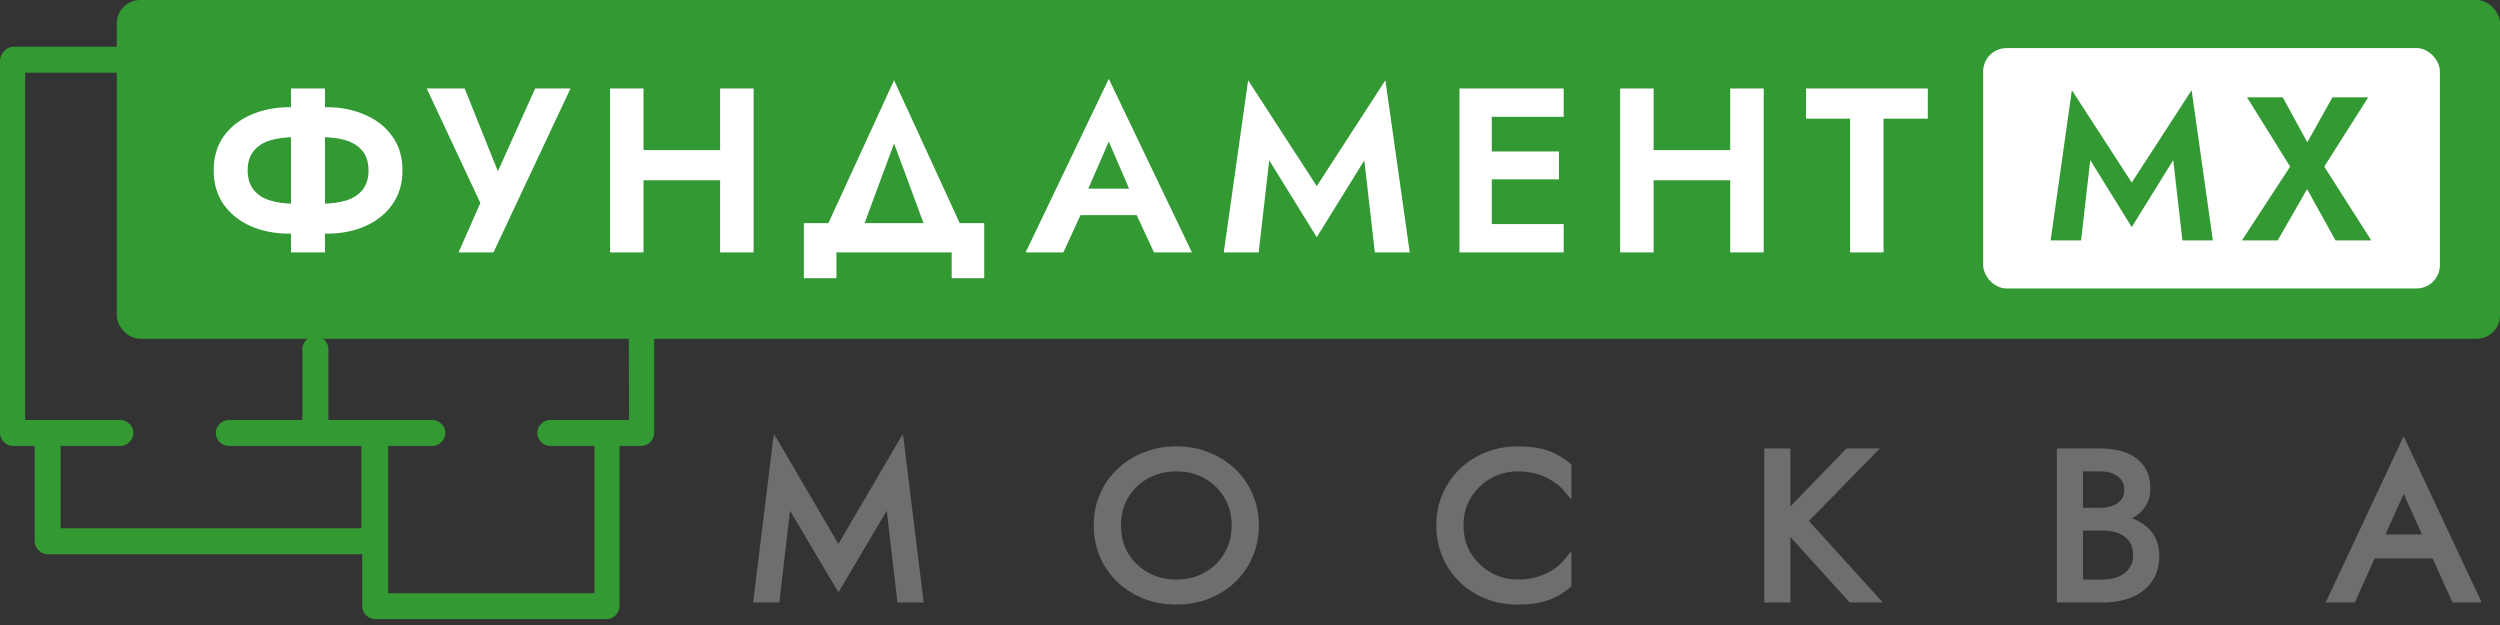
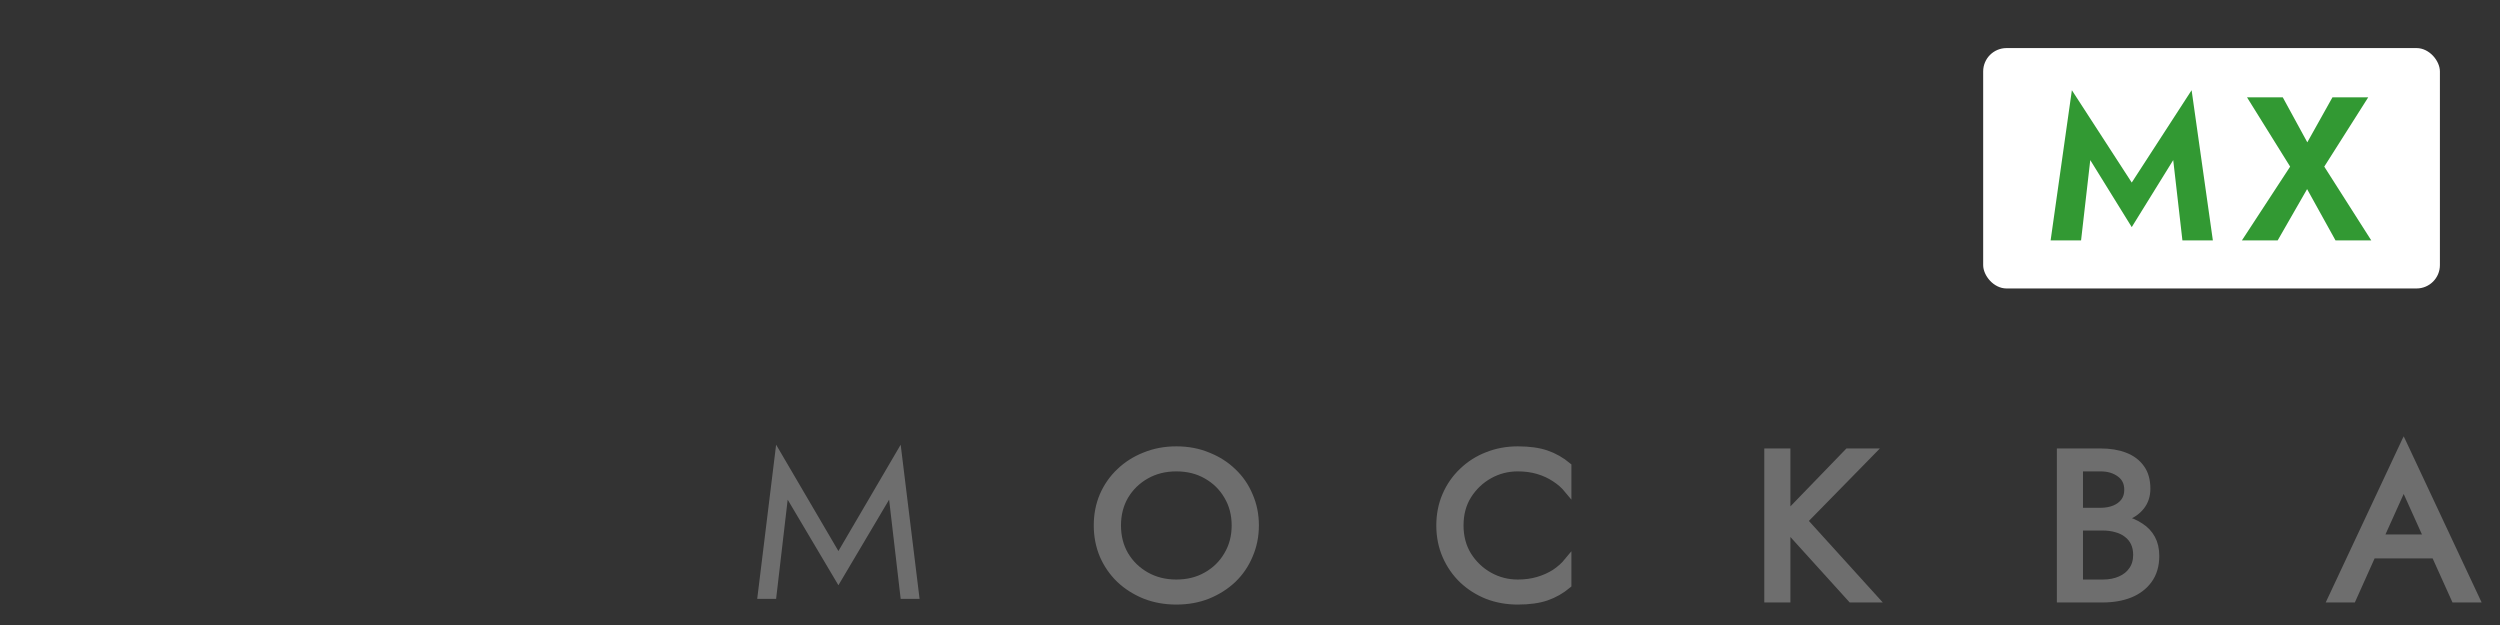
<svg xmlns="http://www.w3.org/2000/svg" width="208" height="52" viewBox="0 0 208 52" fill="none">
  <rect x="0" y="0" width="208" height="52" fill="#333333" stroke="none" />
-   <path d="M53.349 10.733H27.323V4.969C27.323 4.392 26.818 3.888 26.242 3.888H1.009C0.505 3.96 0 4.464 0 5.041V36.023C0 36.599 0.505 37.104 1.081 37.104H2.884V45.029C2.884 45.606 3.388 46.11 3.965 46.11H30.135V50.433C30.135 51.01 30.639 51.514 31.216 51.514H50.465C51.041 51.514 51.546 51.01 51.546 50.433V37.104H53.349C53.925 37.104 54.43 36.599 54.43 36.023V11.813C54.43 11.237 53.925 10.733 53.349 10.733ZM52.339 34.942H45.779C45.202 34.942 44.697 35.447 44.697 36.023C44.697 36.599 45.202 37.104 45.779 37.104H49.456V49.352H32.297V37.104H35.974C36.551 37.104 37.056 36.599 37.056 36.023C37.056 35.447 36.551 34.942 35.974 34.942H27.323V29.034C27.323 28.457 26.818 27.953 26.242 27.953C25.665 27.953 25.16 28.457 25.16 29.034V34.942H19.032C18.456 34.942 17.951 35.447 17.951 36.023C17.951 36.599 18.456 37.104 19.032 37.104H30.063V43.949H5.046V37.104H10.021C10.598 37.104 11.102 36.599 11.102 36.023C11.102 35.447 10.598 34.942 10.021 34.942H2.091V6.049H25.16V18.658C25.16 19.235 25.665 19.739 26.242 19.739C26.818 19.739 27.323 19.235 27.323 18.658V12.822H52.267L52.339 34.942Z" fill="#329933" />
-   <rect x="9.72" width="198.28" height="28.187" rx="1.944" fill="#329933" />
  <rect x="165" y="4" width="38" height="20" rx="1.944" fill="white" />
  <path d="M173.91 13.319L173.145 20H170.612L172.38 7.505L177.361 15.189L182.342 7.505L184.11 20H181.577L180.812 13.319L177.361 18.895L173.91 13.319ZM194.059 8.1H197.034L193.379 13.863L197.289 20H194.314L191.951 15.733L189.503 20H186.528L190.54 13.863L186.953 8.1H189.928L191.968 11.84L194.059 8.1Z" fill="#329933" />
  <mask id="path-5-outside-1_78_5" maskUnits="userSpaceOnUse" x="62" y="36" width="145" height="15" fill="black">
    <rect fill="white" x="62" y="36" width="145" height="15" />
-     <path d="M65.535 41.572L64.573 49.825H63L64.573 37L69.755 45.847L74.936 37L76.509 49.825H74.936L73.974 41.572L69.755 48.691L65.535 41.572Z" />
    <path d="M92.966 43.718C92.966 44.637 93.176 45.457 93.596 46.178C94.027 46.9 94.613 47.47 95.354 47.889C96.094 48.307 96.933 48.517 97.87 48.517C98.82 48.517 99.659 48.307 100.387 47.889C101.127 47.47 101.707 46.9 102.127 46.178C102.559 45.457 102.774 44.637 102.774 43.718C102.774 42.799 102.559 41.979 102.127 41.258C101.707 40.536 101.127 39.966 100.387 39.548C99.659 39.129 98.82 38.919 97.87 38.919C96.933 38.919 96.094 39.129 95.354 39.548C94.613 39.966 94.027 40.536 93.596 41.258C93.176 41.979 92.966 42.799 92.966 43.718ZM91.301 43.718C91.301 42.822 91.461 41.996 91.782 41.24C92.115 40.472 92.578 39.809 93.17 39.251C93.762 38.681 94.459 38.239 95.261 37.925C96.063 37.599 96.933 37.436 97.87 37.436C98.82 37.436 99.69 37.599 100.48 37.925C101.282 38.239 101.979 38.681 102.571 39.251C103.163 39.809 103.62 40.472 103.94 41.24C104.273 41.996 104.44 42.822 104.44 43.718C104.44 44.602 104.273 45.428 103.94 46.196C103.62 46.964 103.163 47.633 102.571 48.203C101.979 48.761 101.282 49.203 100.48 49.529C99.69 49.843 98.82 50 97.87 50C96.933 50 96.063 49.843 95.261 49.529C94.459 49.203 93.762 48.761 93.17 48.203C92.578 47.633 92.115 46.964 91.782 46.196C91.461 45.428 91.301 44.602 91.301 43.718Z" />
    <path d="M121.466 43.718C121.466 44.66 121.688 45.492 122.132 46.213C122.589 46.935 123.181 47.499 123.909 47.906C124.637 48.313 125.426 48.517 126.278 48.517C126.894 48.517 127.456 48.441 127.962 48.29C128.48 48.139 128.949 47.929 129.368 47.662C129.787 47.383 130.145 47.063 130.441 46.702V48.656C129.899 49.11 129.306 49.447 128.665 49.669C128.023 49.889 127.228 50 126.278 50C125.377 50 124.532 49.849 123.742 49.546C122.965 49.232 122.28 48.796 121.688 48.238C121.096 47.668 120.633 46.999 120.3 46.231C119.967 45.463 119.801 44.626 119.801 43.718C119.801 42.811 119.967 41.973 120.3 41.205C120.633 40.438 121.096 39.775 121.688 39.216C122.28 38.646 122.965 38.21 123.742 37.907C124.532 37.593 125.377 37.436 126.278 37.436C127.228 37.436 128.023 37.547 128.665 37.768C129.306 37.989 129.899 38.326 130.441 38.78V40.734C130.145 40.374 129.787 40.059 129.368 39.792C128.949 39.513 128.48 39.297 127.962 39.146C127.456 38.995 126.894 38.919 126.278 38.919C125.426 38.919 124.637 39.123 123.909 39.53C123.181 39.937 122.589 40.502 122.132 41.223C121.688 41.932 121.466 42.764 121.466 43.718Z" />
    <path d="M147.089 37.611H148.662V49.825H147.089V37.611ZM153.751 37.611H155.694L150.087 43.334L155.971 49.825H154.028L148.18 43.369L153.751 37.611Z" />
-     <path d="M172.672 43.369V42.549H174.763C175.195 42.549 175.583 42.479 175.929 42.34C176.274 42.2 176.546 41.996 176.743 41.729C176.94 41.461 177.039 41.136 177.039 40.752C177.039 40.17 176.823 39.722 176.391 39.408C175.959 39.082 175.417 38.919 174.763 38.919H173.005V48.517H174.948C175.503 48.517 175.99 48.424 176.41 48.238C176.842 48.051 177.175 47.784 177.409 47.435C177.656 47.086 177.779 46.661 177.779 46.161C177.779 45.789 177.711 45.457 177.576 45.166C177.44 44.876 177.243 44.631 176.983 44.434C176.737 44.236 176.441 44.09 176.095 43.997C175.75 43.893 175.367 43.84 174.948 43.84H172.672V43.02H174.948C175.577 43.02 176.157 43.084 176.687 43.212C177.218 43.34 177.681 43.538 178.075 43.805C178.482 44.061 178.797 44.393 179.019 44.8C179.241 45.207 179.352 45.69 179.352 46.248C179.352 47.051 179.155 47.72 178.76 48.255C178.378 48.779 177.853 49.174 177.187 49.442C176.533 49.697 175.787 49.825 174.948 49.825H171.432V37.611H174.763C175.54 37.611 176.212 37.721 176.78 37.942C177.36 38.163 177.81 38.501 178.131 38.954C178.452 39.396 178.612 39.966 178.612 40.664C178.612 41.234 178.452 41.723 178.131 42.13C177.81 42.537 177.36 42.846 176.78 43.055C176.212 43.264 175.54 43.369 174.763 43.369H172.672Z" />
+     <path d="M172.672 43.369V42.549H174.763C175.195 42.549 175.583 42.479 175.929 42.34C176.274 42.2 176.546 41.996 176.743 41.729C176.94 41.461 177.039 41.136 177.039 40.752C177.039 40.17 176.823 39.722 176.391 39.408C175.959 39.082 175.417 38.919 174.763 38.919H173.005V48.517H174.948C175.503 48.517 175.99 48.424 176.41 48.238C176.842 48.051 177.175 47.784 177.409 47.435C177.656 47.086 177.779 46.661 177.779 46.161C177.779 45.789 177.711 45.457 177.576 45.166C177.44 44.876 177.243 44.631 176.983 44.434C176.737 44.236 176.441 44.09 176.095 43.997C175.75 43.893 175.367 43.84 174.948 43.84H172.672V43.02H174.948C175.577 43.02 176.157 43.084 176.687 43.212C177.218 43.34 177.681 43.538 178.075 43.805C179.241 45.207 179.352 45.69 179.352 46.248C179.352 47.051 179.155 47.72 178.76 48.255C178.378 48.779 177.853 49.174 177.187 49.442C176.533 49.697 175.787 49.825 174.948 49.825H171.432V37.611H174.763C175.54 37.611 176.212 37.721 176.78 37.942C177.36 38.163 177.81 38.501 178.131 38.954C178.452 39.396 178.612 39.966 178.612 40.664C178.612 41.234 178.452 41.723 178.131 42.13C177.81 42.537 177.36 42.846 176.78 43.055C176.212 43.264 175.54 43.369 174.763 43.369H172.672Z" />
    <path d="M196.599 46.161L197.154 44.765H202.891L203.446 46.161H196.599ZM199.986 40.368L197.802 45.219L197.654 45.533L195.729 49.825H193.971L199.986 37L206 49.825H204.242L202.354 45.638L202.206 45.289L199.986 40.368Z" />
  </mask>
  <path d="M65.535 41.572L64.573 49.825H63L64.573 37L69.755 45.847L74.936 37L76.509 49.825H74.936L73.974 41.572L69.755 48.691L65.535 41.572Z" fill="#6E6E6E" />
  <path d="M92.966 43.718C92.966 44.637 93.176 45.457 93.596 46.178C94.027 46.9 94.613 47.47 95.354 47.889C96.094 48.307 96.933 48.517 97.87 48.517C98.82 48.517 99.659 48.307 100.387 47.889C101.127 47.47 101.707 46.9 102.127 46.178C102.559 45.457 102.774 44.637 102.774 43.718C102.774 42.799 102.559 41.979 102.127 41.258C101.707 40.536 101.127 39.966 100.387 39.548C99.659 39.129 98.82 38.919 97.87 38.919C96.933 38.919 96.094 39.129 95.354 39.548C94.613 39.966 94.027 40.536 93.596 41.258C93.176 41.979 92.966 42.799 92.966 43.718ZM91.301 43.718C91.301 42.822 91.461 41.996 91.782 41.24C92.115 40.472 92.578 39.809 93.17 39.251C93.762 38.681 94.459 38.239 95.261 37.925C96.063 37.599 96.933 37.436 97.87 37.436C98.82 37.436 99.69 37.599 100.48 37.925C101.282 38.239 101.979 38.681 102.571 39.251C103.163 39.809 103.62 40.472 103.94 41.24C104.273 41.996 104.44 42.822 104.44 43.718C104.44 44.602 104.273 45.428 103.94 46.196C103.62 46.964 103.163 47.633 102.571 48.203C101.979 48.761 101.282 49.203 100.48 49.529C99.69 49.843 98.82 50 97.87 50C96.933 50 96.063 49.843 95.261 49.529C94.459 49.203 93.762 48.761 93.17 48.203C92.578 47.633 92.115 46.964 91.782 46.196C91.461 45.428 91.301 44.602 91.301 43.718Z" fill="#6E6E6E" />
  <path d="M121.466 43.718C121.466 44.66 121.688 45.492 122.132 46.213C122.589 46.935 123.181 47.499 123.909 47.906C124.637 48.313 125.426 48.517 126.278 48.517C126.894 48.517 127.456 48.441 127.962 48.29C128.48 48.139 128.949 47.929 129.368 47.662C129.787 47.383 130.145 47.063 130.441 46.702V48.656C129.899 49.11 129.306 49.447 128.665 49.669C128.023 49.889 127.228 50 126.278 50C125.377 50 124.532 49.849 123.742 49.546C122.965 49.232 122.28 48.796 121.688 48.238C121.096 47.668 120.633 46.999 120.3 46.231C119.967 45.463 119.801 44.626 119.801 43.718C119.801 42.811 119.967 41.973 120.3 41.205C120.633 40.438 121.096 39.775 121.688 39.216C122.28 38.646 122.965 38.21 123.742 37.907C124.532 37.593 125.377 37.436 126.278 37.436C127.228 37.436 128.023 37.547 128.665 37.768C129.306 37.989 129.899 38.326 130.441 38.78V40.734C130.145 40.374 129.787 40.059 129.368 39.792C128.949 39.513 128.48 39.297 127.962 39.146C127.456 38.995 126.894 38.919 126.278 38.919C125.426 38.919 124.637 39.123 123.909 39.53C123.181 39.937 122.589 40.502 122.132 41.223C121.688 41.932 121.466 42.764 121.466 43.718Z" fill="#6E6E6E" />
  <path d="M147.089 37.611H148.662V49.825H147.089V37.611ZM153.751 37.611H155.694L150.087 43.334L155.971 49.825H154.028L148.18 43.369L153.751 37.611Z" fill="#6E6E6E" />
  <path d="M172.672 43.369V42.549H174.763C175.195 42.549 175.583 42.479 175.929 42.34C176.274 42.2 176.546 41.996 176.743 41.729C176.94 41.461 177.039 41.136 177.039 40.752C177.039 40.17 176.823 39.722 176.391 39.408C175.959 39.082 175.417 38.919 174.763 38.919H173.005V48.517H174.948C175.503 48.517 175.99 48.424 176.41 48.238C176.842 48.051 177.175 47.784 177.409 47.435C177.656 47.086 177.779 46.661 177.779 46.161C177.779 45.789 177.711 45.457 177.576 45.166C177.44 44.876 177.243 44.631 176.983 44.434C176.737 44.236 176.441 44.09 176.095 43.997C175.75 43.893 175.367 43.84 174.948 43.84H172.672V43.02H174.948C175.577 43.02 176.157 43.084 176.687 43.212C177.218 43.34 177.681 43.538 178.075 43.805C178.482 44.061 178.797 44.393 179.019 44.8C179.241 45.207 179.352 45.69 179.352 46.248C179.352 47.051 179.155 47.72 178.76 48.255C178.378 48.779 177.853 49.174 177.187 49.442C176.533 49.697 175.787 49.825 174.948 49.825H171.432V37.611H174.763C175.54 37.611 176.212 37.721 176.78 37.942C177.36 38.163 177.81 38.501 178.131 38.954C178.452 39.396 178.612 39.966 178.612 40.664C178.612 41.234 178.452 41.723 178.131 42.13C177.81 42.537 177.36 42.846 176.78 43.055C176.212 43.264 175.54 43.369 174.763 43.369H172.672Z" fill="#6E6E6E" />
  <path d="M196.599 46.161L197.154 44.765H202.891L203.446 46.161H196.599ZM199.986 40.368L197.802 45.219L197.654 45.533L195.729 49.825H193.971L199.986 37L206 49.825H204.242L202.354 45.638L202.206 45.289L199.986 40.368Z" fill="#6E6E6E" />
-   <path d="M65.535 41.572L64.573 49.825H63L64.573 37L69.755 45.847L74.936 37L76.509 49.825H74.936L73.974 41.572L69.755 48.691L65.535 41.572Z" stroke="#6E6E6E" stroke-width="0.6" mask="url(#path-5-outside-1_78_5)" />
  <path d="M92.966 43.718C92.966 44.637 93.176 45.457 93.596 46.178C94.027 46.9 94.613 47.47 95.354 47.889C96.094 48.307 96.933 48.517 97.87 48.517C98.82 48.517 99.659 48.307 100.387 47.889C101.127 47.47 101.707 46.9 102.127 46.178C102.559 45.457 102.774 44.637 102.774 43.718C102.774 42.799 102.559 41.979 102.127 41.258C101.707 40.536 101.127 39.966 100.387 39.548C99.659 39.129 98.82 38.919 97.87 38.919C96.933 38.919 96.094 39.129 95.354 39.548C94.613 39.966 94.027 40.536 93.596 41.258C93.176 41.979 92.966 42.799 92.966 43.718ZM91.301 43.718C91.301 42.822 91.461 41.996 91.782 41.24C92.115 40.472 92.578 39.809 93.17 39.251C93.762 38.681 94.459 38.239 95.261 37.925C96.063 37.599 96.933 37.436 97.87 37.436C98.82 37.436 99.69 37.599 100.48 37.925C101.282 38.239 101.979 38.681 102.571 39.251C103.163 39.809 103.62 40.472 103.94 41.24C104.273 41.996 104.44 42.822 104.44 43.718C104.44 44.602 104.273 45.428 103.94 46.196C103.62 46.964 103.163 47.633 102.571 48.203C101.979 48.761 101.282 49.203 100.48 49.529C99.69 49.843 98.82 50 97.87 50C96.933 50 96.063 49.843 95.261 49.529C94.459 49.203 93.762 48.761 93.17 48.203C92.578 47.633 92.115 46.964 91.782 46.196C91.461 45.428 91.301 44.602 91.301 43.718Z" stroke="#6E6E6E" stroke-width="0.6" mask="url(#path-5-outside-1_78_5)" />
  <path d="M121.466 43.718C121.466 44.66 121.688 45.492 122.132 46.213C122.589 46.935 123.181 47.499 123.909 47.906C124.637 48.313 125.426 48.517 126.278 48.517C126.894 48.517 127.456 48.441 127.962 48.29C128.48 48.139 128.949 47.929 129.368 47.662C129.787 47.383 130.145 47.063 130.441 46.702V48.656C129.899 49.11 129.306 49.447 128.665 49.669C128.023 49.889 127.228 50 126.278 50C125.377 50 124.532 49.849 123.742 49.546C122.965 49.232 122.28 48.796 121.688 48.238C121.096 47.668 120.633 46.999 120.3 46.231C119.967 45.463 119.801 44.626 119.801 43.718C119.801 42.811 119.967 41.973 120.3 41.205C120.633 40.438 121.096 39.775 121.688 39.216C122.28 38.646 122.965 38.21 123.742 37.907C124.532 37.593 125.377 37.436 126.278 37.436C127.228 37.436 128.023 37.547 128.665 37.768C129.306 37.989 129.899 38.326 130.441 38.78V40.734C130.145 40.374 129.787 40.059 129.368 39.792C128.949 39.513 128.48 39.297 127.962 39.146C127.456 38.995 126.894 38.919 126.278 38.919C125.426 38.919 124.637 39.123 123.909 39.53C123.181 39.937 122.589 40.502 122.132 41.223C121.688 41.932 121.466 42.764 121.466 43.718Z" stroke="#6E6E6E" stroke-width="0.6" mask="url(#path-5-outside-1_78_5)" />
  <path d="M147.089 37.611H148.662V49.825H147.089V37.611ZM153.751 37.611H155.694L150.087 43.334L155.971 49.825H154.028L148.18 43.369L153.751 37.611Z" stroke="#6E6E6E" stroke-width="0.6" mask="url(#path-5-outside-1_78_5)" />
  <path d="M172.672 43.369V42.549H174.763C175.195 42.549 175.583 42.479 175.929 42.34C176.274 42.2 176.546 41.996 176.743 41.729C176.94 41.461 177.039 41.136 177.039 40.752C177.039 40.17 176.823 39.722 176.391 39.408C175.959 39.082 175.417 38.919 174.763 38.919H173.005V48.517H174.948C175.503 48.517 175.99 48.424 176.41 48.238C176.842 48.051 177.175 47.784 177.409 47.435C177.656 47.086 177.779 46.661 177.779 46.161C177.779 45.789 177.711 45.457 177.576 45.166C177.44 44.876 177.243 44.631 176.983 44.434C176.737 44.236 176.441 44.09 176.095 43.997C175.75 43.893 175.367 43.84 174.948 43.84H172.672V43.02H174.948C175.577 43.02 176.157 43.084 176.687 43.212C177.218 43.34 177.681 43.538 178.075 43.805C178.482 44.061 178.797 44.393 179.019 44.8C179.241 45.207 179.352 45.69 179.352 46.248C179.352 47.051 179.155 47.72 178.76 48.255C178.378 48.779 177.853 49.174 177.187 49.442C176.533 49.697 175.787 49.825 174.948 49.825H171.432V37.611H174.763C175.54 37.611 176.212 37.721 176.78 37.942C177.36 38.163 177.81 38.501 178.131 38.954C178.452 39.396 178.612 39.966 178.612 40.664C178.612 41.234 178.452 41.723 178.131 42.13C177.81 42.537 177.36 42.846 176.78 43.055C176.212 43.264 175.54 43.369 174.763 43.369H172.672Z" stroke="#6E6E6E" stroke-width="0.6" mask="url(#path-5-outside-1_78_5)" />
  <path d="M196.599 46.161L197.154 44.765H202.891L203.446 46.161H196.599ZM199.986 40.368L197.802 45.219L197.654 45.533L195.729 49.825H193.971L199.986 37L206 49.825H204.242L202.354 45.638L202.206 45.289L199.986 40.368Z" stroke="#6E6E6E" stroke-width="0.6" mask="url(#path-5-outside-1_78_5)" />
-   <path d="M24.21 7.359H27.036V21H24.21V7.359ZM30.661 14.179C30.661 13.517 30.498 12.984 30.174 12.581C29.849 12.166 29.394 11.867 28.809 11.685C28.225 11.503 27.536 11.412 26.744 11.412H24.522C23.73 11.412 23.041 11.503 22.456 11.685C21.872 11.867 21.417 12.166 21.092 12.581C20.768 12.984 20.605 13.517 20.605 14.179C20.605 14.829 20.768 15.362 21.092 15.777C21.417 16.193 21.872 16.492 22.456 16.674C23.041 16.856 23.73 16.947 24.522 16.947H26.744C27.536 16.947 28.225 16.856 28.809 16.674C29.394 16.492 29.849 16.193 30.174 15.777C30.498 15.362 30.661 14.829 30.661 14.179ZM33.486 14.179C33.486 15.271 33.207 16.212 32.648 17.005C32.103 17.785 31.349 18.389 30.388 18.817C29.44 19.233 28.368 19.441 27.172 19.441H24.093C22.898 19.441 21.82 19.233 20.858 18.817C19.91 18.389 19.157 17.785 18.598 17.005C18.052 16.212 17.779 15.271 17.779 14.179C17.779 13.075 18.052 12.133 18.598 11.354C19.157 10.574 19.91 9.977 20.858 9.561C21.82 9.132 22.898 8.918 24.093 8.918H27.172C28.368 8.918 29.44 9.132 30.388 9.561C31.349 9.977 32.103 10.574 32.648 11.354C33.207 12.133 33.486 13.075 33.486 14.179ZM47.468 7.359L41.057 21H38.153L39.965 16.888L35.503 7.359H38.66L42.051 15.816L40.745 15.758L44.526 7.359H47.468ZM51.669 14.998V12.484H61.686V14.998H51.669ZM59.913 7.359H62.7V21H59.913V7.359ZM50.754 7.359H53.54V21H50.754V7.359ZM74.386 11.938L71.248 20.415H68.072L74.386 6.677L80.7 20.415H77.523L74.386 11.938ZM79.18 21H69.592V23.144H66.883V18.564H81.888V23.144H79.18V21ZM88.684 17.901L89.016 15.699H95.564L95.895 17.901H88.684ZM92.251 11.782L90.205 16.479L90.263 17.102L88.47 21H85.333L92.251 6.56L99.169 21H96.012L94.258 17.219L94.297 16.518L92.251 11.782ZM105.599 13.341L104.722 21H101.818L103.845 6.677L109.555 15.485L115.264 6.677L117.291 21H114.387L113.511 13.341L109.555 19.733L105.599 13.341ZM123.219 21V18.642H130.099V21H123.219ZM123.219 9.717V7.359H130.099V9.717H123.219ZM123.219 14.92V12.601H129.709V14.92H123.219ZM121.427 7.359H124.116V21H121.427V7.359ZM135.71 14.998V12.484H145.726V14.998H135.71ZM143.953 7.359H146.74V21H143.953V7.359ZM134.794 7.359H137.581V21H134.794V7.359ZM150.261 9.873V7.359H160.394V9.873H156.711V21H153.924V9.873H150.261Z" fill="white" />
</svg>